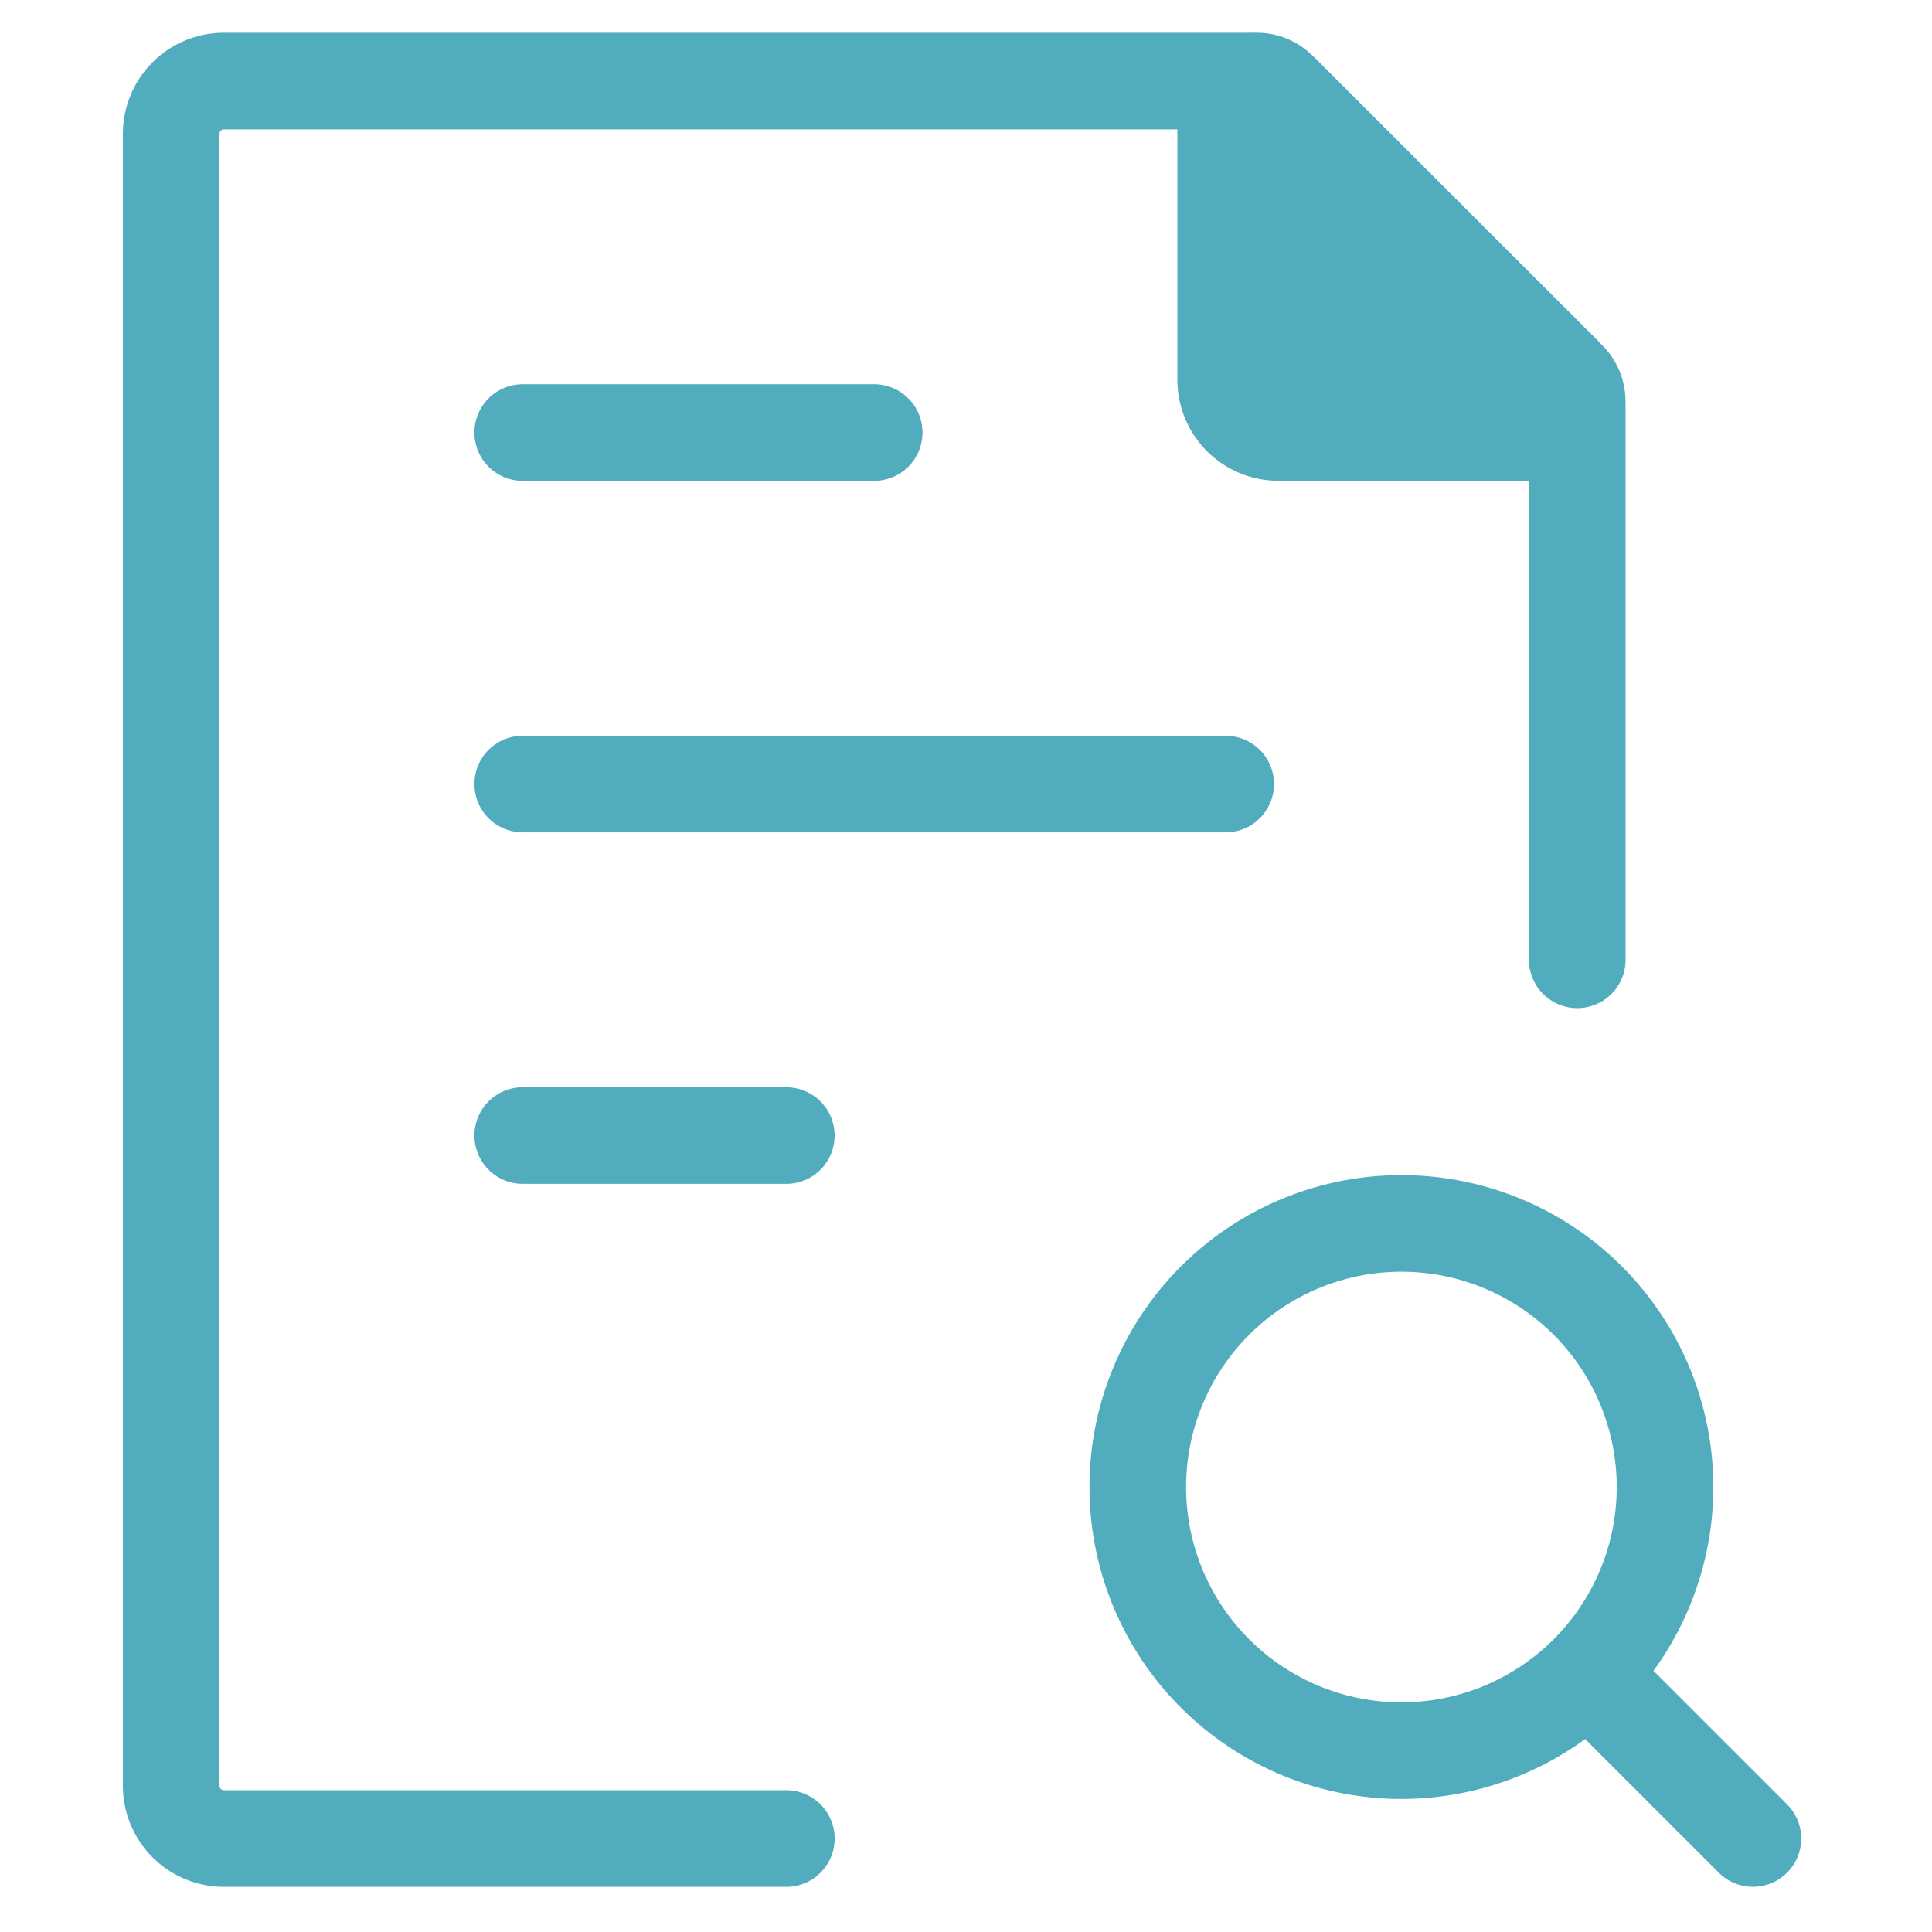
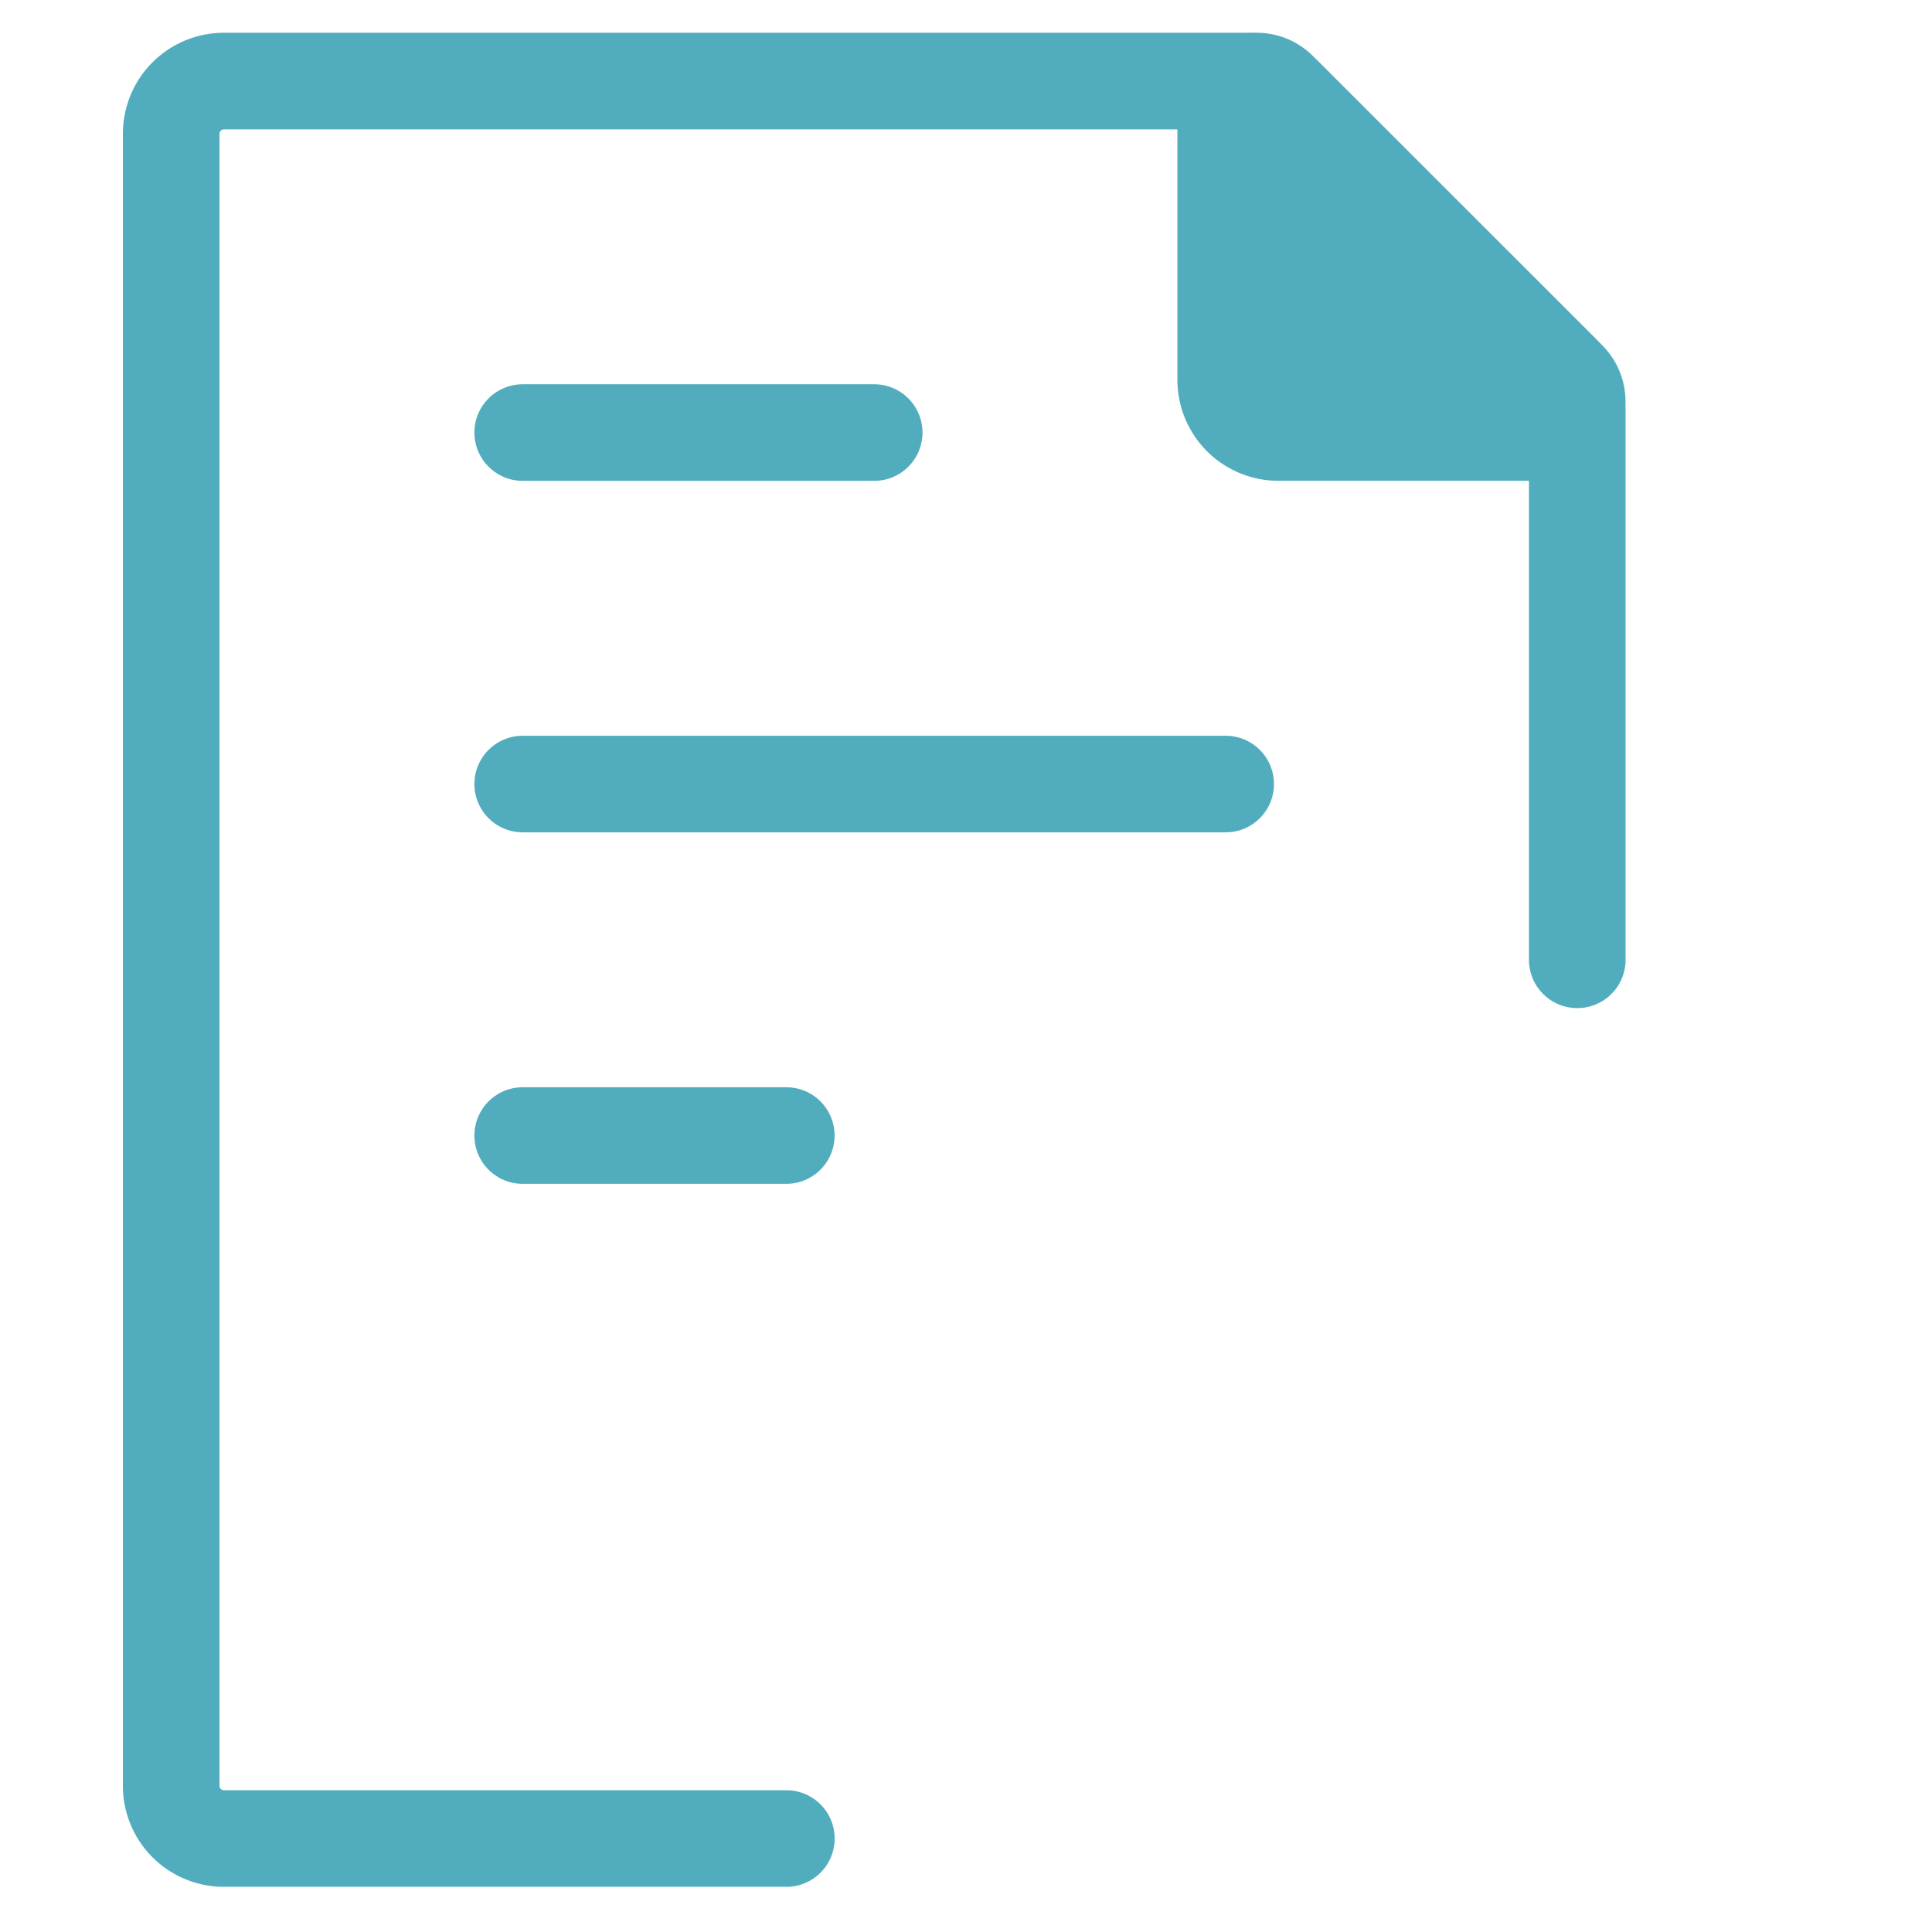
<svg xmlns="http://www.w3.org/2000/svg" width="90" height="90" viewBox="0 0 90 90">
  <defs>
    <clipPath id="clip-path">
      <rect id="長方形_2415" data-name="長方形 2415" width="90" height="90" fill="#fff" stroke="#707070" stroke-width="1" />
    </clipPath>
  </defs>
  <g id="flow_icon03" clip-path="url(#clip-path)">
    <g id="source_icons_page-search_2_" data-name="source_icons_page-search (2)" transform="translate(7.975 3.776)">
      <path id="パス_6362" data-name="パス 6362" d="M69.5,42.935V17.345a2.456,2.456,0,0,0-.719-1.737L55.888,2.719A2.455,2.455,0,0,0,54.151,2H6.456A2.456,2.456,0,0,0,4,4.456V81.414A2.456,2.456,0,0,0,6.456,83.87h26.2" transform="translate(-4 -2)" fill="none" stroke="#51adbd" stroke-linecap="round" stroke-linejoin="round" stroke-width="4.5" />
      <path id="パス_6363" data-name="パス 6363" d="M8,22.374H40.748M8,6H24.374M8,38.748H20.28" transform="translate(8.374 10.374)" fill="none" stroke="#51adbd" stroke-linecap="round" stroke-linejoin="round" stroke-width="4.5" />
-       <path id="パス_6364" data-name="パス 6364" d="M20.5,20.5l6.14,6.14" transform="translate(47.043 55.23)" fill="none" stroke="#51adbd" stroke-linecap="round" stroke-linejoin="round" stroke-width="4.5" />
-       <path id="パス_6365" data-name="パス 6365" d="M15,27.281A12.28,12.28,0,1,0,27.28,15,12.28,12.28,0,0,0,15,27.281Z" transform="translate(30.028 38.216)" fill="none" stroke="#51adbd" stroke-linecap="round" stroke-linejoin="round" stroke-width="4.5" />
      <path id="パス_6366" data-name="パス 6366" d="M16,15.918V3.447a1.447,1.447,0,0,1,2.471-1.023L31.95,15.9a1.447,1.447,0,0,1-1.023,2.471H18.456A2.456,2.456,0,0,1,16,15.918Z" transform="translate(33.122 -2)" fill="#51adbd" stroke="#51adbd" stroke-linecap="round" stroke-linejoin="round" stroke-width="4.5" />
    </g>
  </g>
</svg>